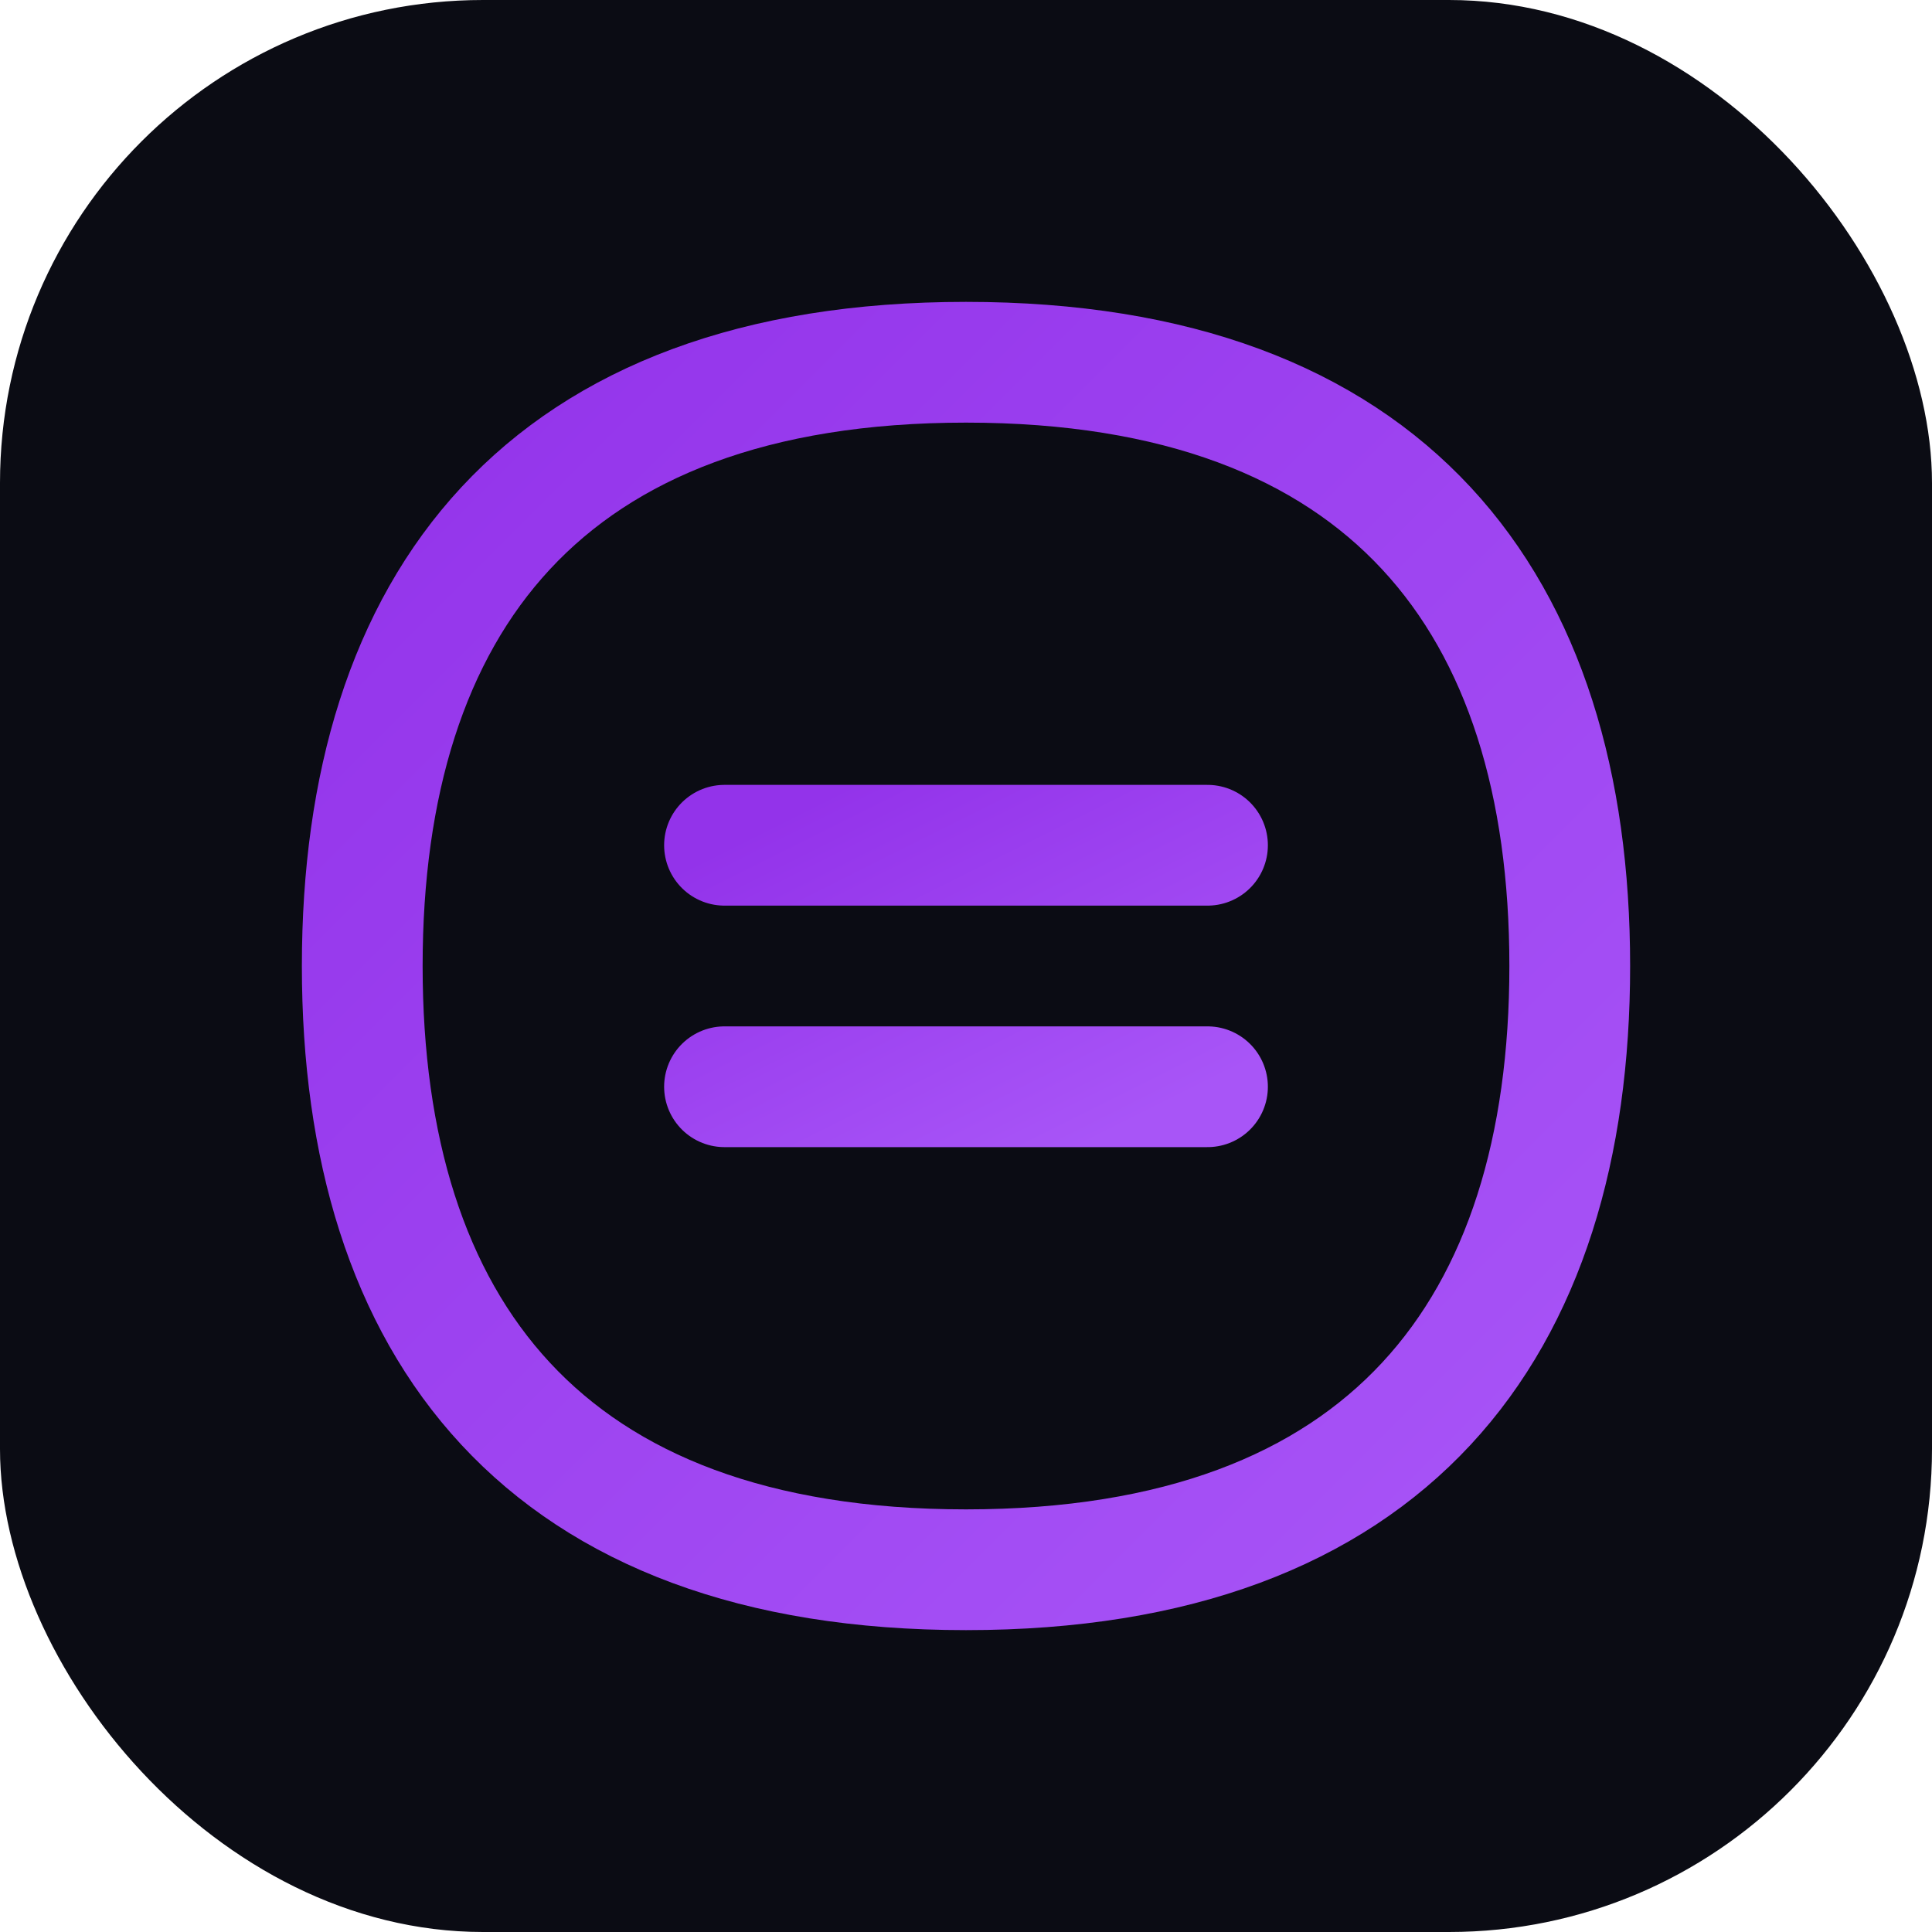
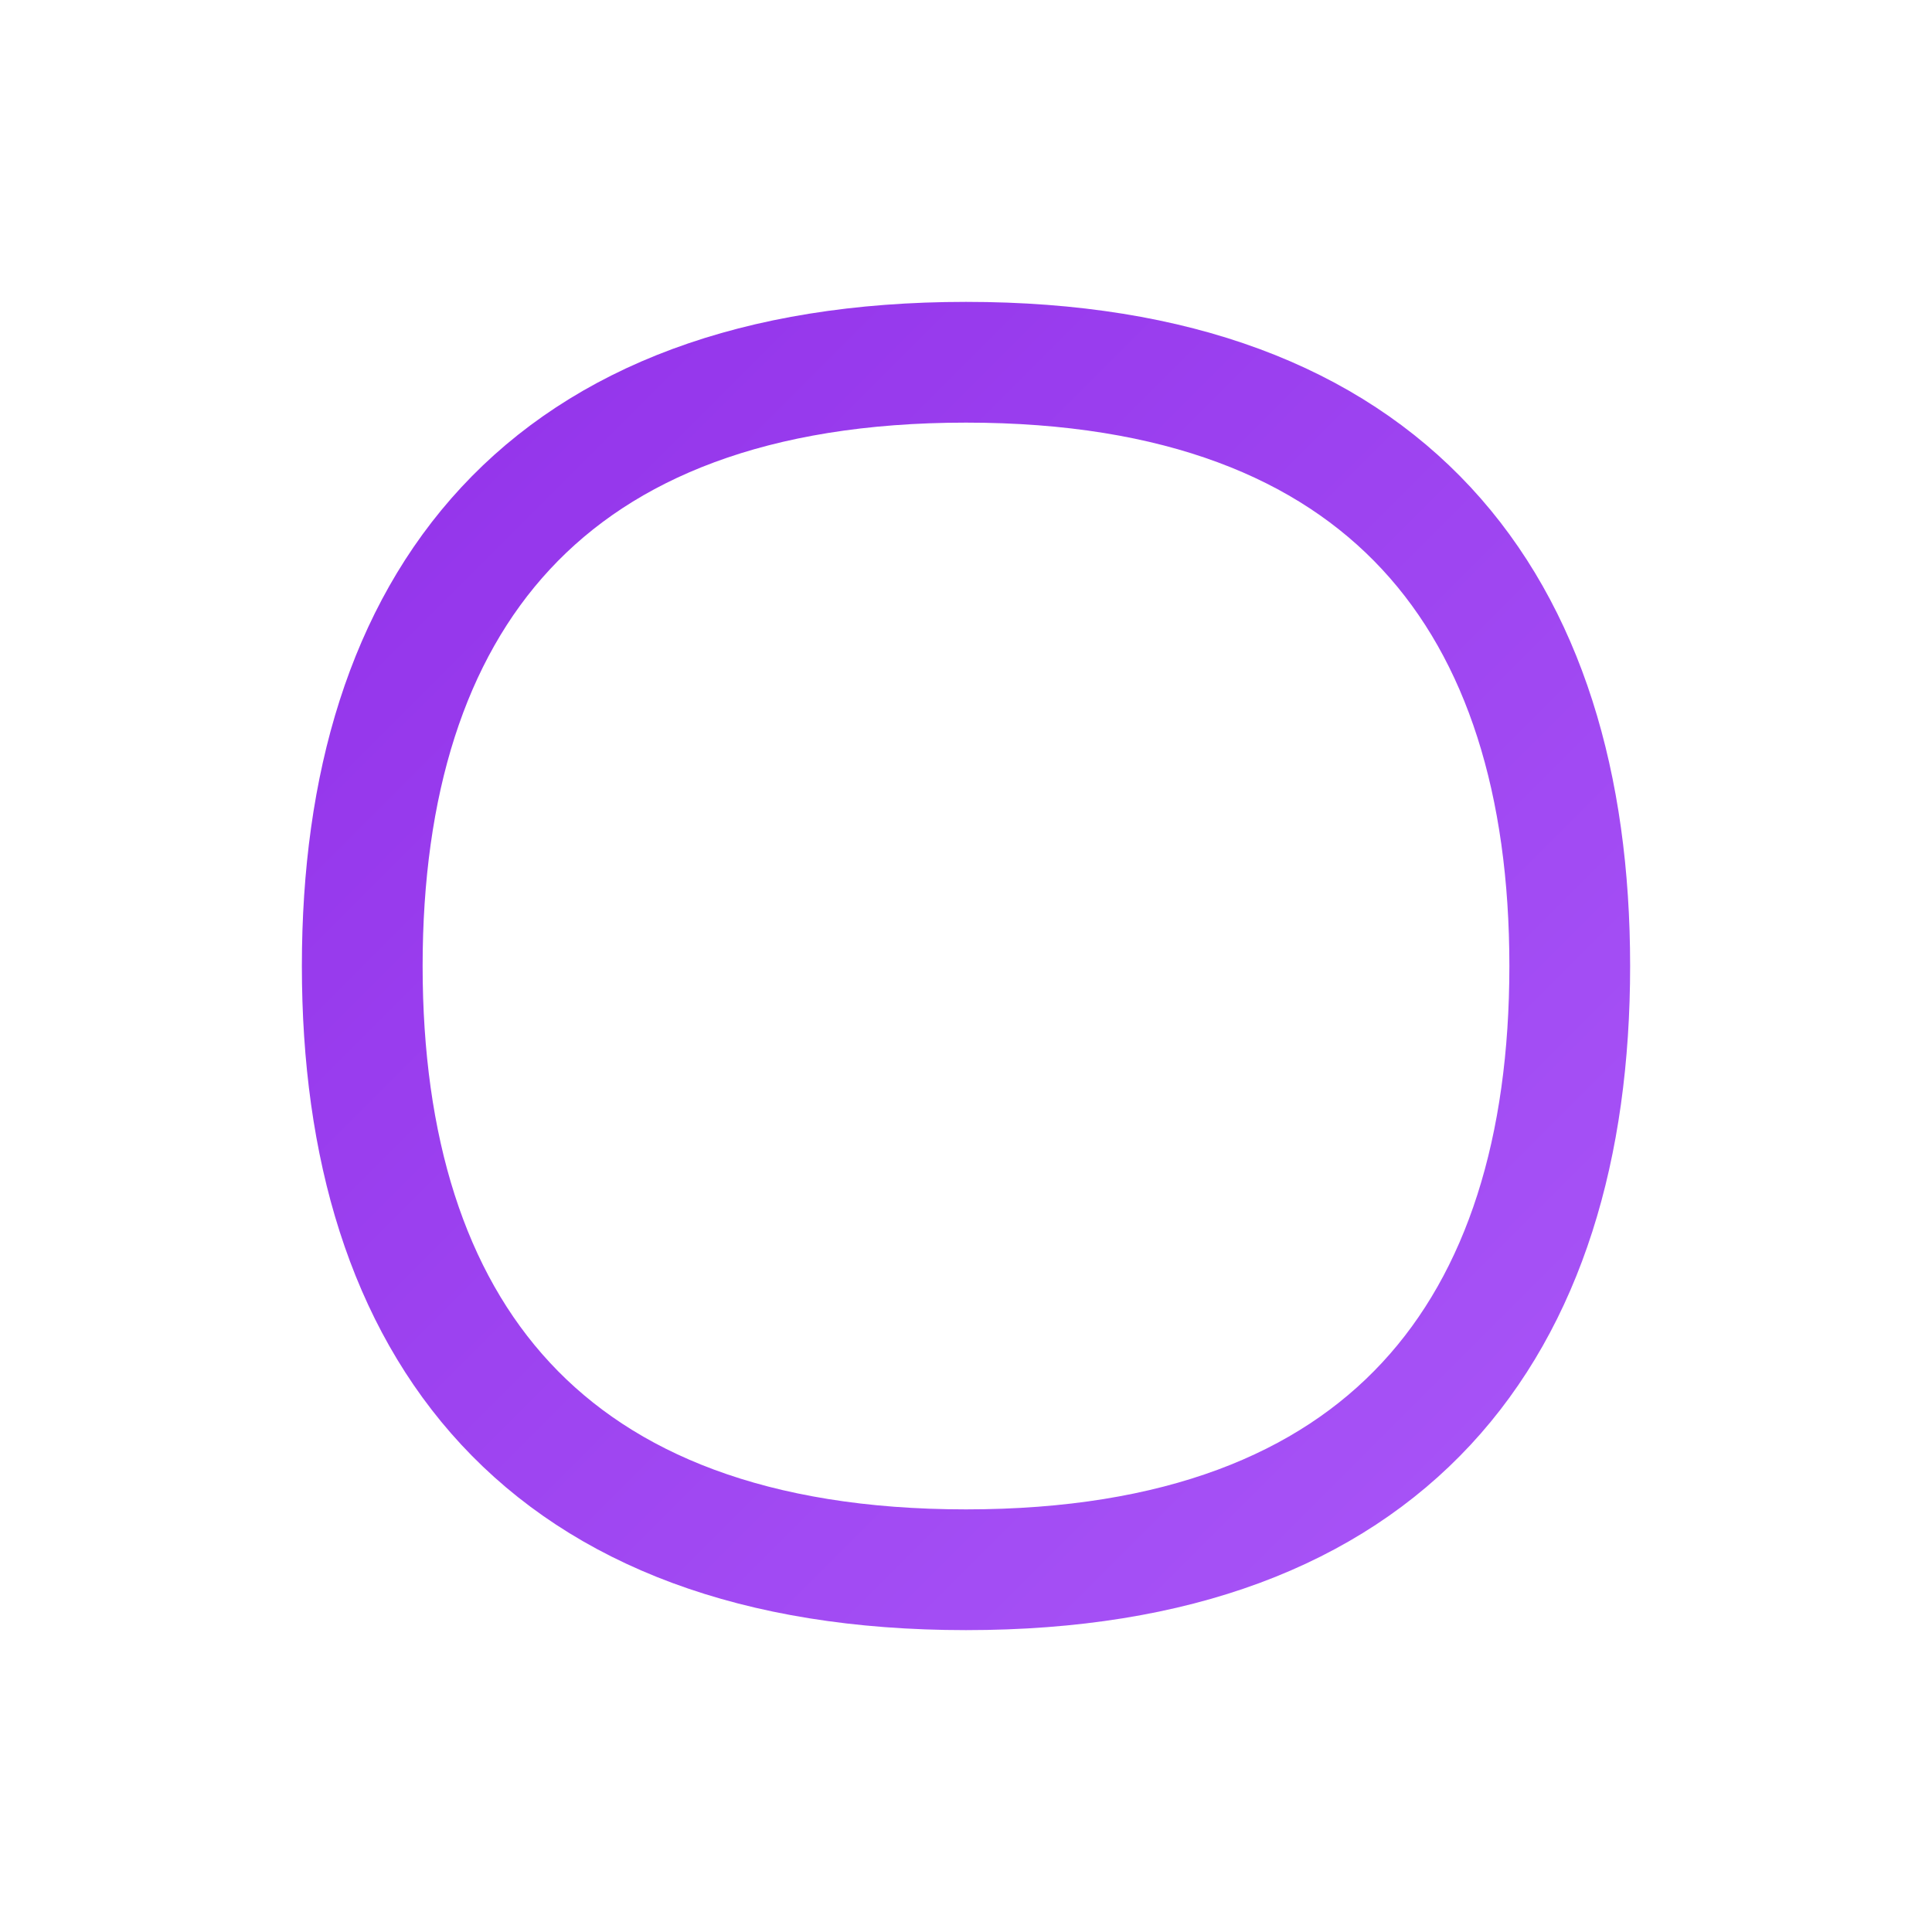
<svg xmlns="http://www.w3.org/2000/svg" width="32" height="32" viewBox="0 0 32 32">
  <defs>
    <linearGradient id="gradient" x1="0%" y1="0%" x2="100%" y2="100%">
      <stop offset="0%" stop-color="#9333ea" />
      <stop offset="100%" stop-color="#a855f7" />
    </linearGradient>
  </defs>
-   <rect width="32" height="32" rx="8" fill="#0B0C14" />
-   <path d="M16,6 C23,6 26,10 26,16 C26,22 23,26 16,26 C9,26 6,22 6,16 C6,10 9,6 16,6 Z" fill="none" stroke="url(#gradient)" stroke-width="2" />
-   <path d="M12,14 L20,14 M12,18 L20,18" stroke="url(#gradient)" stroke-width="2" stroke-linecap="round" />
+   <path d="M16,6 C23,6 26,10 26,16 C26,22 23,26 16,26 C9,26 6,22 6,16 C6,10 9,6 16,6 " fill="none" stroke="url(#gradient)" stroke-width="2" />
</svg>